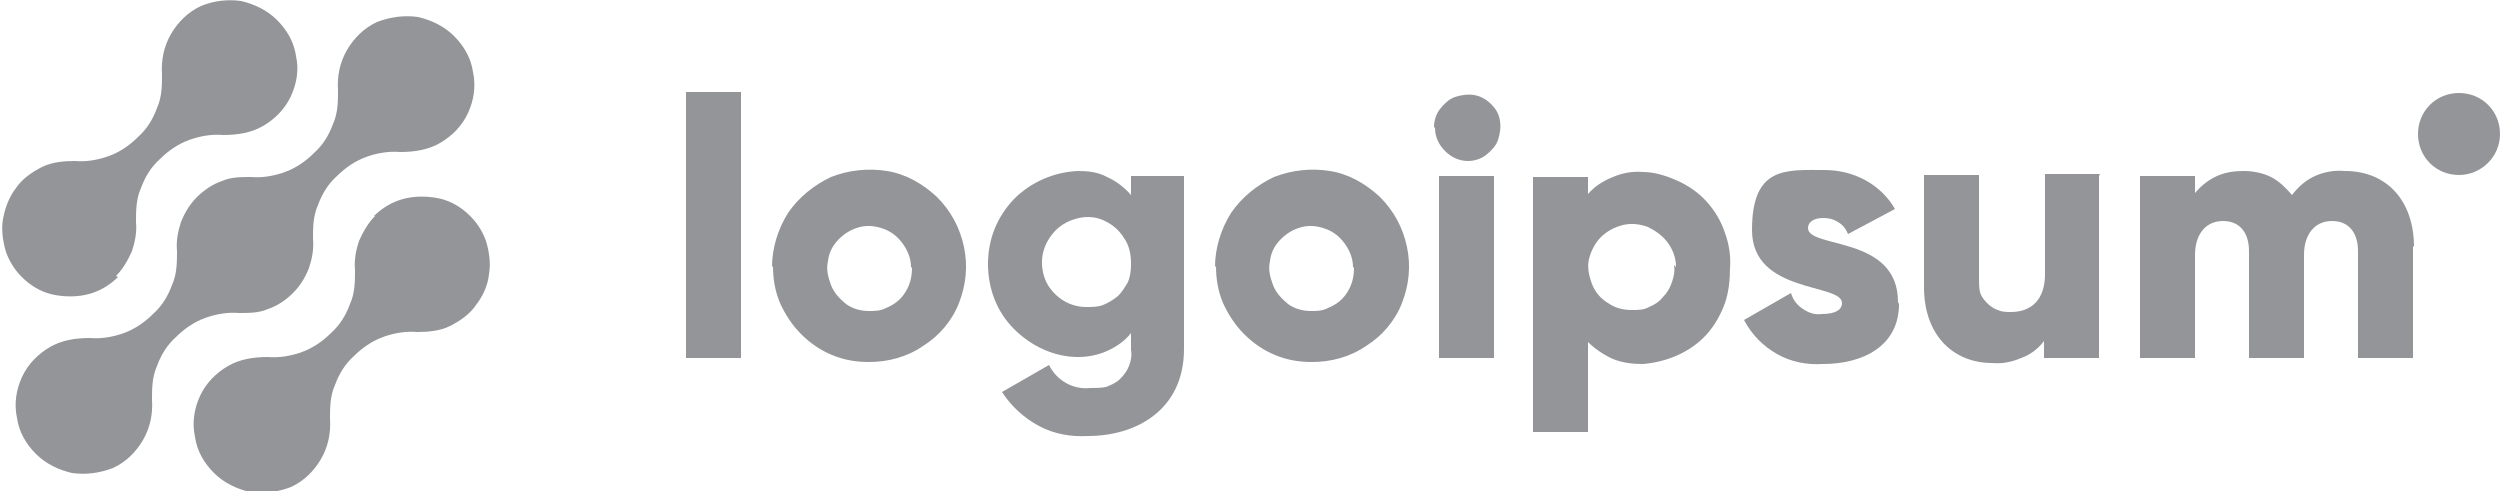
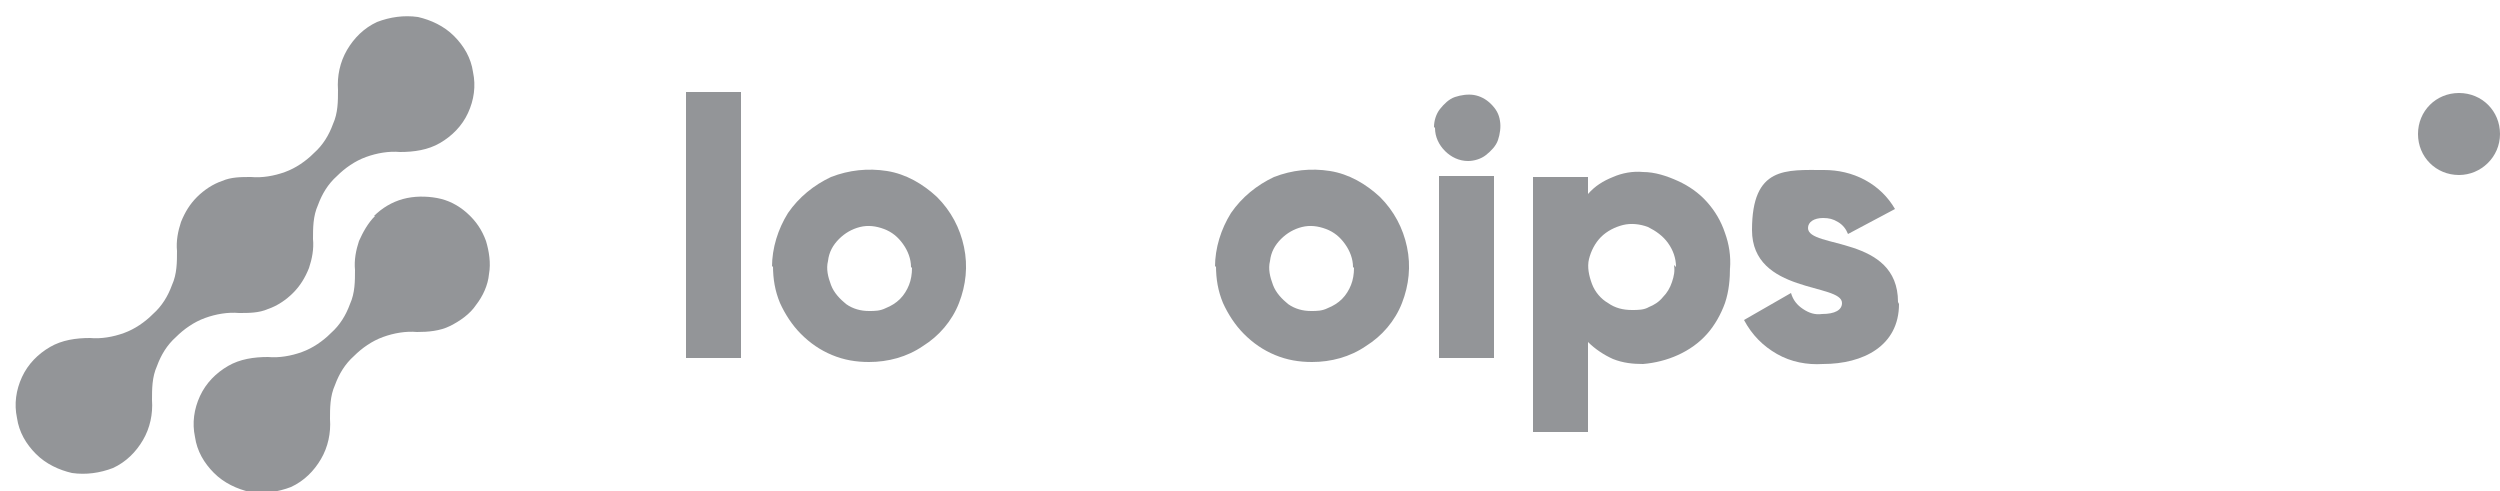
<svg xmlns="http://www.w3.org/2000/svg" id="Layer_1" data-name="Layer 1" version="1.1" viewBox="0 0 250 49.1">
  <defs>
    <style>
      .cls-1 {
        fill: #939598;
        stroke-width: 0px;
      }
    </style>
  </defs>
  <g id="Logo">
    <path id="Vector" class="cls-1" d="M37.5,21.6c-.7.7-1.2,1.6-1.6,2.5-.3.9-.5,1.9-.4,2.9h0c0,1.1,0,2.3-.5,3.4-.4,1.1-1,2.1-1.9,2.9-.8.8-1.8,1.5-2.9,1.9-1.1.4-2.3.6-3.4.5h0c-1.4,0-2.8.2-4,.9-1.2.7-2.2,1.7-2.8,3-.6,1.3-.8,2.7-.5,4.1.2,1.4.9,2.6,1.9,3.6,1,1,2.3,1.6,3.6,1.9,1.4.2,2.8,0,4.1-.5,1.3-.6,2.3-1.6,3-2.8s1-2.6.9-4h0c0-1.1,0-2.3.5-3.4.4-1.1,1-2.1,1.9-2.9.8-.8,1.8-1.5,2.9-1.9,1.1-.4,2.3-.6,3.4-.5h0c1.1,0,2.3-.1,3.3-.6,1-.5,2-1.2,2.6-2.1.7-.9,1.2-2,1.3-3.1.2-1.1,0-2.3-.3-3.3-.4-1.1-1-2-1.9-2.8s-1.9-1.3-3-1.5c-1.1-.2-2.3-.2-3.4.1-1.1.3-2.1.9-2.9,1.7h0Z" />
    <path id="Vector_2" data-name="Vector 2" class="cls-1" d="M23.9,31.3h0c1,0,2,0,2.9-.4.9-.3,1.8-.9,2.5-1.6.7-.7,1.2-1.5,1.6-2.5.3-.9.5-1.9.4-2.9h0c0-1.1,0-2.3.5-3.4.4-1.1,1-2.1,1.9-2.9.8-.8,1.8-1.5,2.9-1.9,1.1-.4,2.3-.6,3.4-.5h0c1.4,0,2.8-.2,4-.9,1.2-.7,2.2-1.7,2.8-3,.6-1.3.8-2.7.5-4.1-.2-1.4-.9-2.6-1.9-3.6-1-1-2.3-1.6-3.6-1.9-1.4-.2-2.8,0-4.1.5-1.3.6-2.3,1.6-3,2.8-.7,1.2-1,2.6-.9,4h0c0,1.1,0,2.3-.5,3.4-.4,1.1-1,2.1-1.9,2.9-.8.8-1.8,1.5-2.9,1.9-1.1.4-2.3.6-3.4.5h0c-1,0-2,0-2.9.4-.9.3-1.8.9-2.5,1.6-.7.7-1.2,1.5-1.6,2.5-.3.9-.5,1.9-.4,2.9h0c0,1.1,0,2.3-.5,3.4-.4,1.1-1,2.1-1.9,2.9-.8.8-1.8,1.5-2.9,1.9-1.1.4-2.3.6-3.4.5h0c-1.4,0-2.8.2-4,.9-1.2.7-2.2,1.7-2.8,3-.6,1.3-.8,2.7-.5,4.1.2,1.4.9,2.6,1.9,3.6,1,1,2.3,1.6,3.6,1.9,1.4.2,2.8,0,4.1-.5,1.3-.6,2.3-1.6,3-2.8.7-1.2,1-2.6.9-4h0c0-1.1,0-2.3.5-3.4.4-1.1,1-2.1,1.9-2.9.8-.8,1.8-1.5,2.9-1.9,1.1-.4,2.3-.6,3.4-.5Z" />
-     <path id="Vector_3" data-name="Vector 3" class="cls-1" d="M11.6,27.6c.7-.7,1.2-1.6,1.6-2.5.3-.9.5-1.9.4-2.9h0c0-1.1,0-2.3.5-3.4.4-1.1,1-2.1,1.9-2.9.8-.8,1.8-1.5,2.9-1.9,1.1-.4,2.3-.6,3.4-.5h0c1.4,0,2.8-.2,4-.9,1.2-.7,2.2-1.7,2.8-3,.6-1.3.8-2.7.5-4-.2-1.4-.9-2.6-1.9-3.6s-2.3-1.6-3.6-1.9c-1.4-.2-2.8,0-4,.5-1.3.6-2.3,1.6-3,2.8-.7,1.2-1,2.6-.9,4h0c0,1.1,0,2.3-.5,3.4-.4,1.1-1,2.1-1.9,2.9-.8.8-1.8,1.5-2.9,1.9-1.1.4-2.3.6-3.4.5h0c-1.1,0-2.3.1-3.3.6s-2,1.2-2.6,2.1c-.7.9-1.1,2-1.3,3.1-.2,1.1,0,2.3.3,3.3.4,1.1,1,2,1.9,2.8.9.8,1.9,1.3,3,1.5,1.1.2,2.3.2,3.4-.1,1.1-.3,2.1-.9,2.9-1.7h0Z" />
    <path id="Vector_4" data-name="Vector 4" class="cls-1" d="M68.6,9.2h5.5v26.6h-5.5V9.2Z" />
    <path id="Vector_5" data-name="Vector 5" class="cls-1" d="M77.2,26.7c0-1.9.6-3.8,1.6-5.4,1.1-1.6,2.6-2.8,4.3-3.6,1.8-.7,3.7-.9,5.6-.6s3.6,1.3,5,2.6c1.4,1.4,2.3,3.1,2.7,5s.2,3.8-.5,5.6c-.7,1.8-2,3.3-3.6,4.3-1.6,1.1-3.5,1.6-5.4,1.6-1.3,0-2.5-.2-3.7-.7-1.2-.5-2.2-1.2-3.1-2.1-.9-.9-1.6-2-2.1-3.1-.5-1.2-.7-2.4-.7-3.7ZM91.1,26.7c0-.8-.3-1.6-.8-2.3-.5-.7-1.1-1.2-1.9-1.5-.8-.3-1.6-.4-2.4-.2-.8.2-1.5.6-2.1,1.2-.6.6-1,1.3-1.1,2.2-.2.8,0,1.6.3,2.4.3.8.9,1.4,1.5,1.9.7.5,1.5.7,2.3.7.6,0,1.1,0,1.7-.3.5-.2,1-.5,1.4-.9.4-.4.7-.9.9-1.4.2-.5.3-1.1.3-1.7Z" />
-     <path id="Vector_6" data-name="Vector 6" class="cls-1" d="M118.4,17.6v17.3c0,6.1-4.8,8.7-9.6,8.7-1.7.1-3.4-.2-4.9-1-1.5-.8-2.8-2-3.7-3.4l4.7-2.7c.4.8,1,1.4,1.7,1.8.7.4,1.6.6,2.4.5.5,0,1.1,0,1.6-.1.5-.2,1-.4,1.4-.8.4-.4.7-.8.9-1.3.2-.5.3-1.1.2-1.6v-1.7c-.6.8-1.5,1.4-2.4,1.8-.9.4-1.9.6-2.9.6-2.4,0-4.7-1.1-6.4-2.8-1.7-1.7-2.6-4-2.6-6.5s.9-4.7,2.6-6.5c1.7-1.7,4-2.7,6.4-2.8,1,0,2,.1,2.9.6.9.4,1.7,1,2.4,1.8v-1.9h5.3ZM113.1,26.3c0-.9-.2-1.8-.7-2.5-.5-.8-1.1-1.3-1.9-1.7-.8-.4-1.7-.5-2.6-.3-.9.2-1.7.6-2.3,1.2-.6.6-1.1,1.4-1.3,2.3-.2.9-.1,1.8.2,2.6.3.8.9,1.5,1.6,2,.7.5,1.6.8,2.5.8.6,0,1.2,0,1.7-.2.5-.2,1-.5,1.5-.9.4-.4.7-.9,1-1.4.2-.5.3-1.1.3-1.7Z" />
    <path id="Vector_7" data-name="Vector 7" class="cls-1" d="M121.5,26.7c0-1.9.6-3.8,1.6-5.4,1.1-1.6,2.6-2.8,4.3-3.6,1.8-.7,3.7-.9,5.6-.6s3.6,1.3,5,2.6c1.4,1.4,2.3,3.1,2.7,5,.4,1.9.2,3.8-.5,5.6-.7,1.8-2,3.3-3.6,4.3-1.6,1.1-3.5,1.6-5.4,1.6-1.3,0-2.5-.2-3.7-.7-1.2-.5-2.2-1.2-3.1-2.1-.9-.9-1.6-2-2.1-3.1-.5-1.2-.7-2.4-.7-3.7ZM135.3,26.7c0-.8-.3-1.6-.8-2.3-.5-.7-1.1-1.2-1.9-1.5-.8-.3-1.6-.4-2.4-.2-.8.2-1.5.6-2.1,1.2-.6.6-1,1.3-1.1,2.2-.2.8,0,1.6.3,2.4s.9,1.4,1.5,1.9c.7.5,1.5.7,2.3.7.6,0,1.1,0,1.7-.3.5-.2,1-.5,1.4-.9.4-.4.7-.9.9-1.4.2-.5.3-1.1.3-1.7Z" />
    <path id="Vector_8" data-name="Vector 8" class="cls-1" d="M143.4,12.7c0-.6.2-1.3.6-1.8.4-.5.9-1,1.5-1.2.6-.2,1.3-.3,1.9-.2.6.1,1.2.4,1.7.9.5.5.8,1,.9,1.7.1.6,0,1.3-.2,1.9-.2.6-.7,1.1-1.2,1.5-.5.4-1.2.6-1.8.6-.9,0-1.7-.4-2.3-1-.6-.6-1-1.4-1-2.3ZM143.9,17.6h5.5v18.2h-5.5v-18.2Z" />
    <path id="Vector_9" data-name="Vector 9" class="cls-1" d="M173,26.7c0,1.2-.1,2.4-.5,3.6-.4,1.1-1,2.2-1.8,3.1-.8.9-1.8,1.6-2.9,2.1-1.1.5-2.3.8-3.5.9-1,0-2-.1-3-.5-.9-.4-1.8-1-2.5-1.7v9h-5.5v-25.5h5.5v1.7c.7-.8,1.5-1.3,2.5-1.7.9-.4,2-.6,3-.5,1.2,0,2.4.4,3.5.9,1.1.5,2.1,1.2,2.9,2.1.8.9,1.4,1.9,1.8,3.1.4,1.1.6,2.3.5,3.6ZM167.6,26.7c0-.9-.3-1.7-.8-2.4-.5-.7-1.2-1.2-2-1.6-.8-.3-1.7-.4-2.5-.2-.8.2-1.6.6-2.2,1.2-.6.6-1,1.4-1.2,2.2-.2.8,0,1.7.3,2.5.3.8.9,1.5,1.6,1.9.7.5,1.5.7,2.4.7.6,0,1.2,0,1.7-.3.5-.2,1-.5,1.4-1,.4-.4.7-.9.9-1.5.2-.6.3-1.1.2-1.7Z" />
    <path id="Vector_10" data-name="Vector 10" class="cls-1" d="M189.9,30.4c0,4.2-3.6,6-7.6,6-1.6.1-3.2-.2-4.6-1-1.4-.8-2.5-1.9-3.3-3.4l4.7-2.7c.2.7.6,1.2,1.2,1.6.6.4,1.2.6,1.9.5,1.3,0,2-.4,2-1.1,0-2-9-.9-9-7.3s3.4-6,7.2-6c1.4,0,2.8.3,4.1,1,1.3.7,2.3,1.7,3,2.9l-4.7,2.5c-.2-.5-.5-.9-1-1.2s-.9-.4-1.5-.4c-.9,0-1.5.4-1.5,1,0,2.1,9,.7,9,7.4Z" />
-     <path id="Vector_11" data-name="Vector 11" class="cls-1" d="M209.9,17.6v18.2h-5.5v-1.7c-.6.8-1.4,1.4-2.3,1.7-.9.4-1.9.6-2.9.5-3.7,0-6.8-2.6-6.8-7.6v-11.2h5.5v10.4c0,.4,0,.9.1,1.3.1.4.4.8.7,1.1.3.3.7.6,1.1.7.4.2.8.2,1.3.2,2,0,3.4-1.2,3.4-3.8v-10h5.5Z" />
-     <path id="Vector_12" data-name="Vector 12" class="cls-1" d="M241.3,24.6v11.2h-5.5v-10.7c0-1.8-.9-3-2.6-3s-2.8,1.3-2.8,3.4v10.3h-5.5v-10.7c0-1.8-.9-3-2.6-3s-2.8,1.3-2.8,3.4v10.3h-5.5v-18.2h5.5v1.7c.6-.7,1.3-1.3,2.2-1.7.9-.4,1.8-.5,2.7-.5.9,0,1.9.2,2.7.6.8.4,1.5,1.1,2.1,1.8.6-.8,1.4-1.5,2.3-1.9.9-.4,1.9-.6,3-.5,4.2,0,6.9,3,6.9,7.6Z" />
-     <path id="Vector_13" data-name="Vector 13" class="cls-1" d="M245.9,17.5c2.2,0,4.1-1.8,4.1-4.1s-1.8-4.1-4.1-4.1-4.1,1.8-4.1,4.1,1.8,4.1,4.1,4.1Z" />
+     <path id="Vector_13" data-name="Vector 13" class="cls-1" d="M245.9,17.5c2.2,0,4.1-1.8,4.1-4.1s-1.8-4.1-4.1-4.1-4.1,1.8-4.1,4.1,1.8,4.1,4.1,4.1" />
  </g>
</svg>